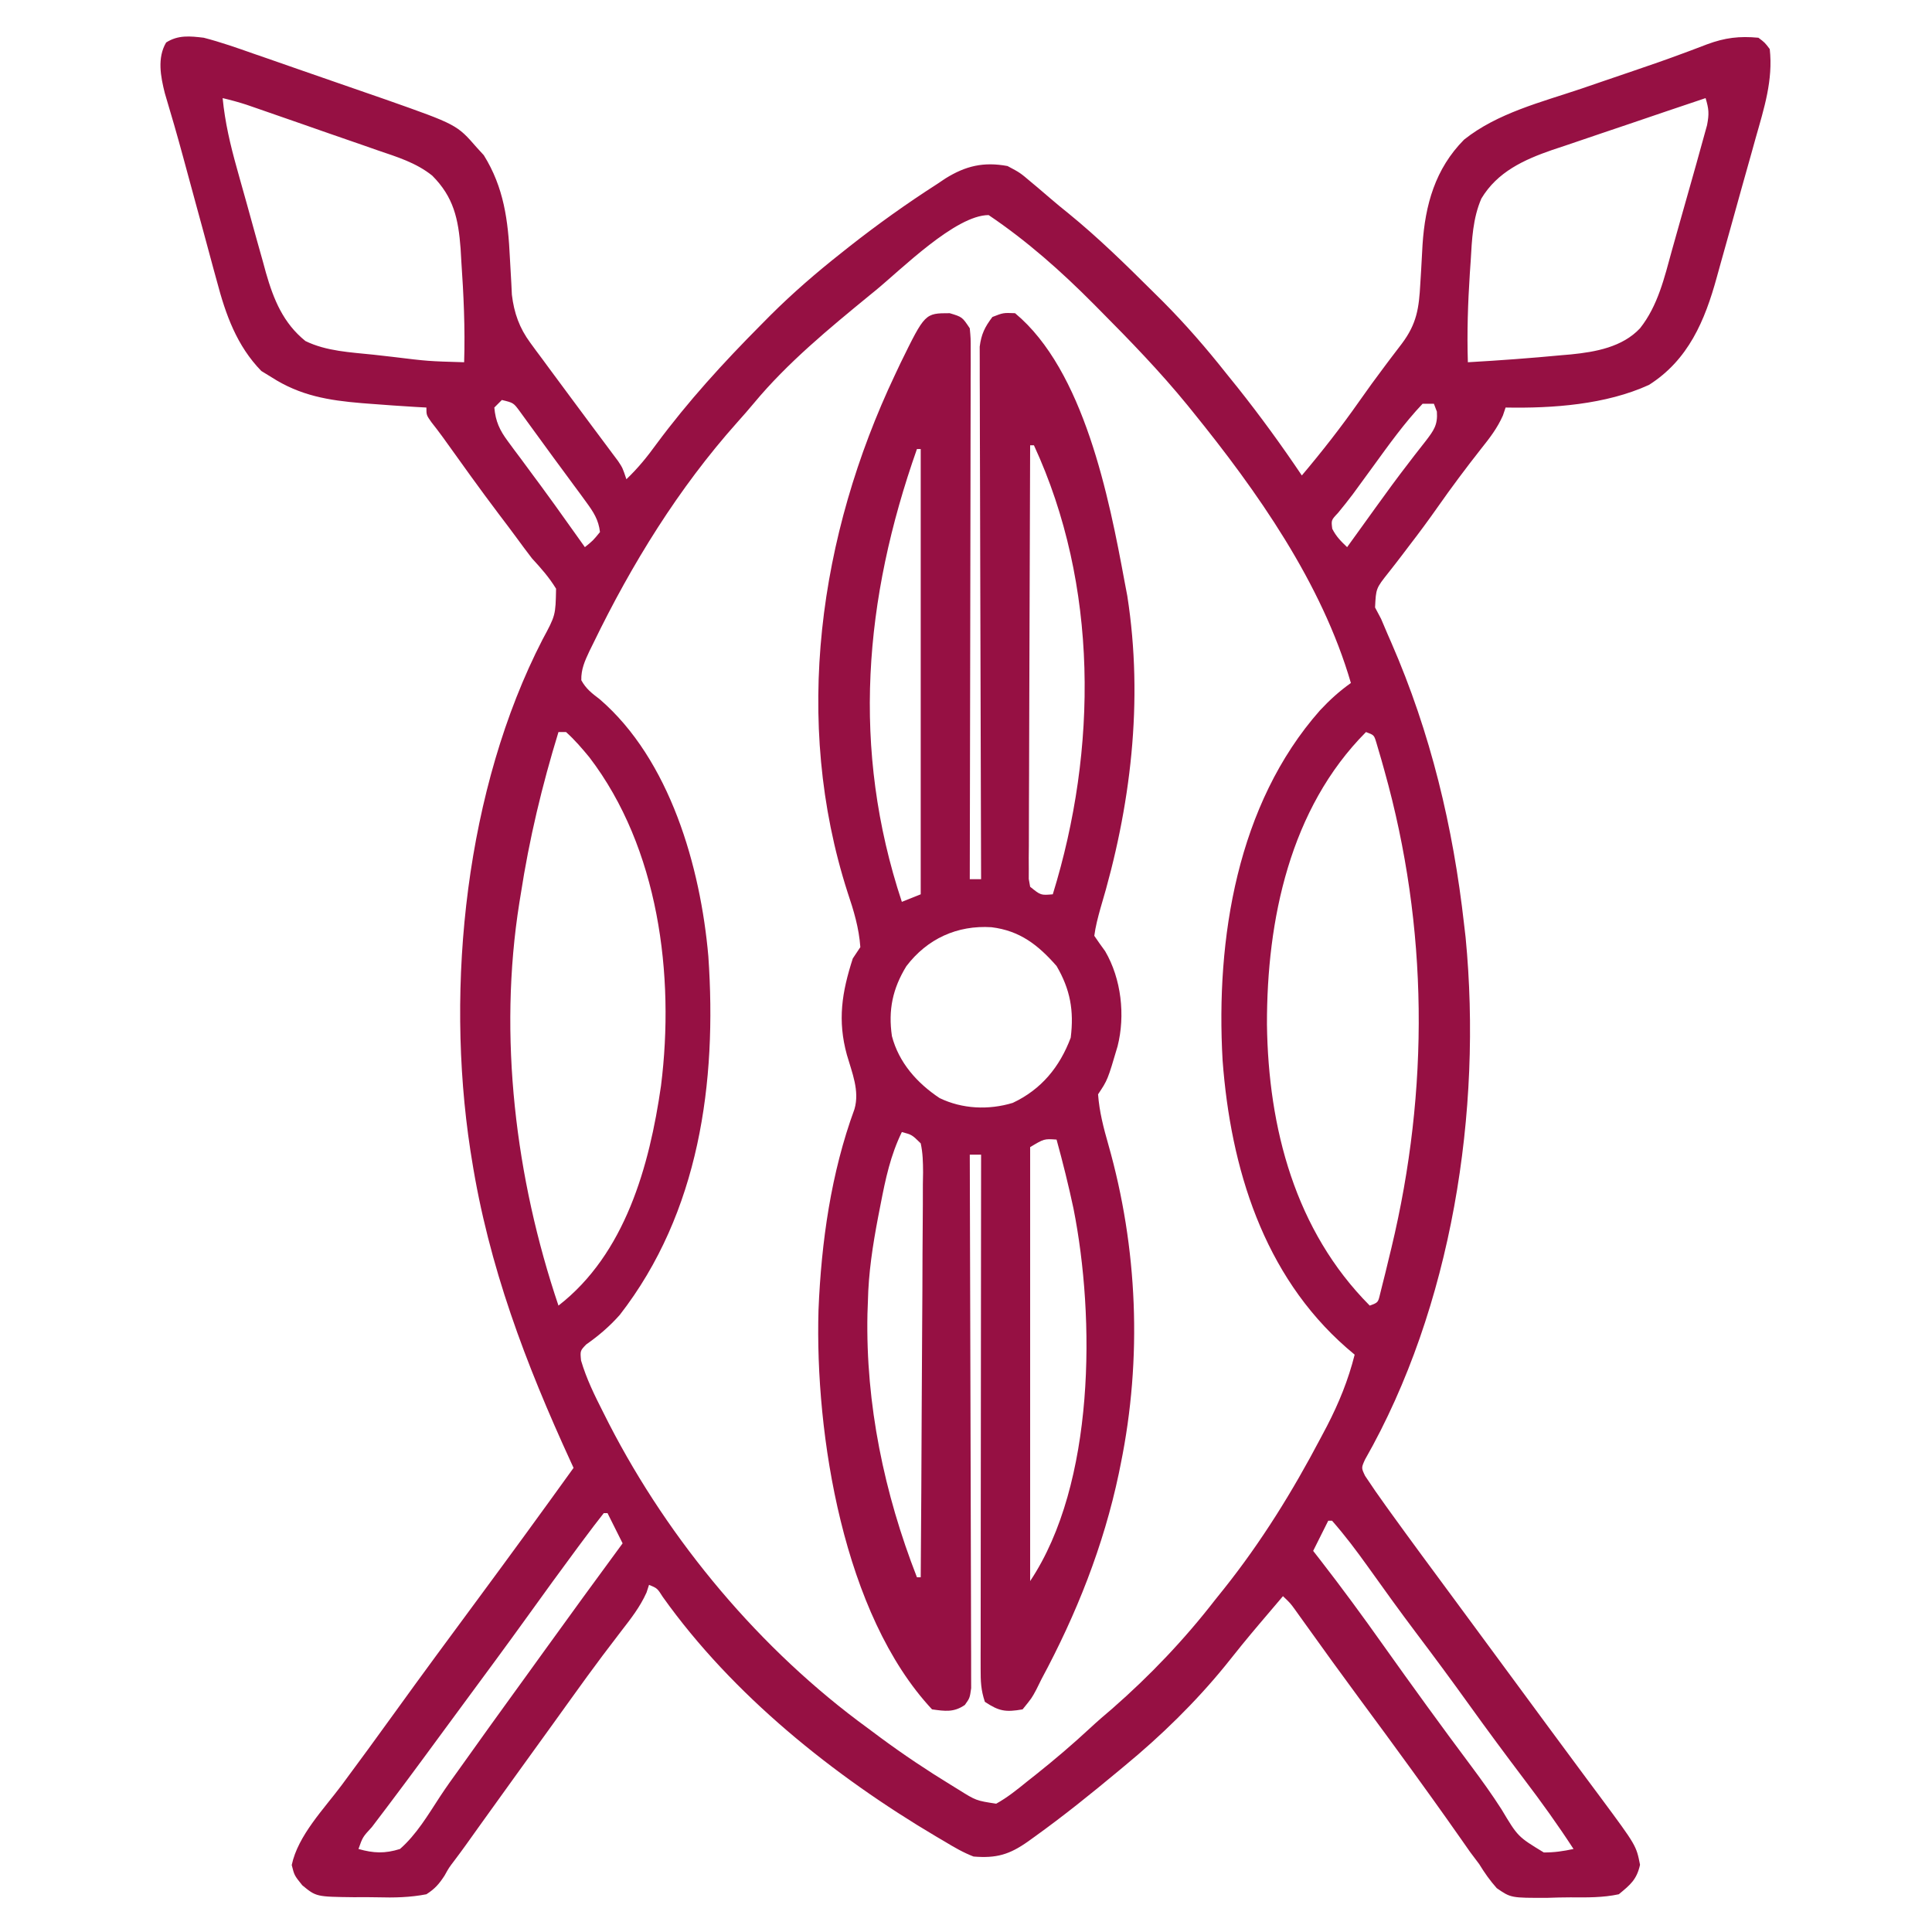
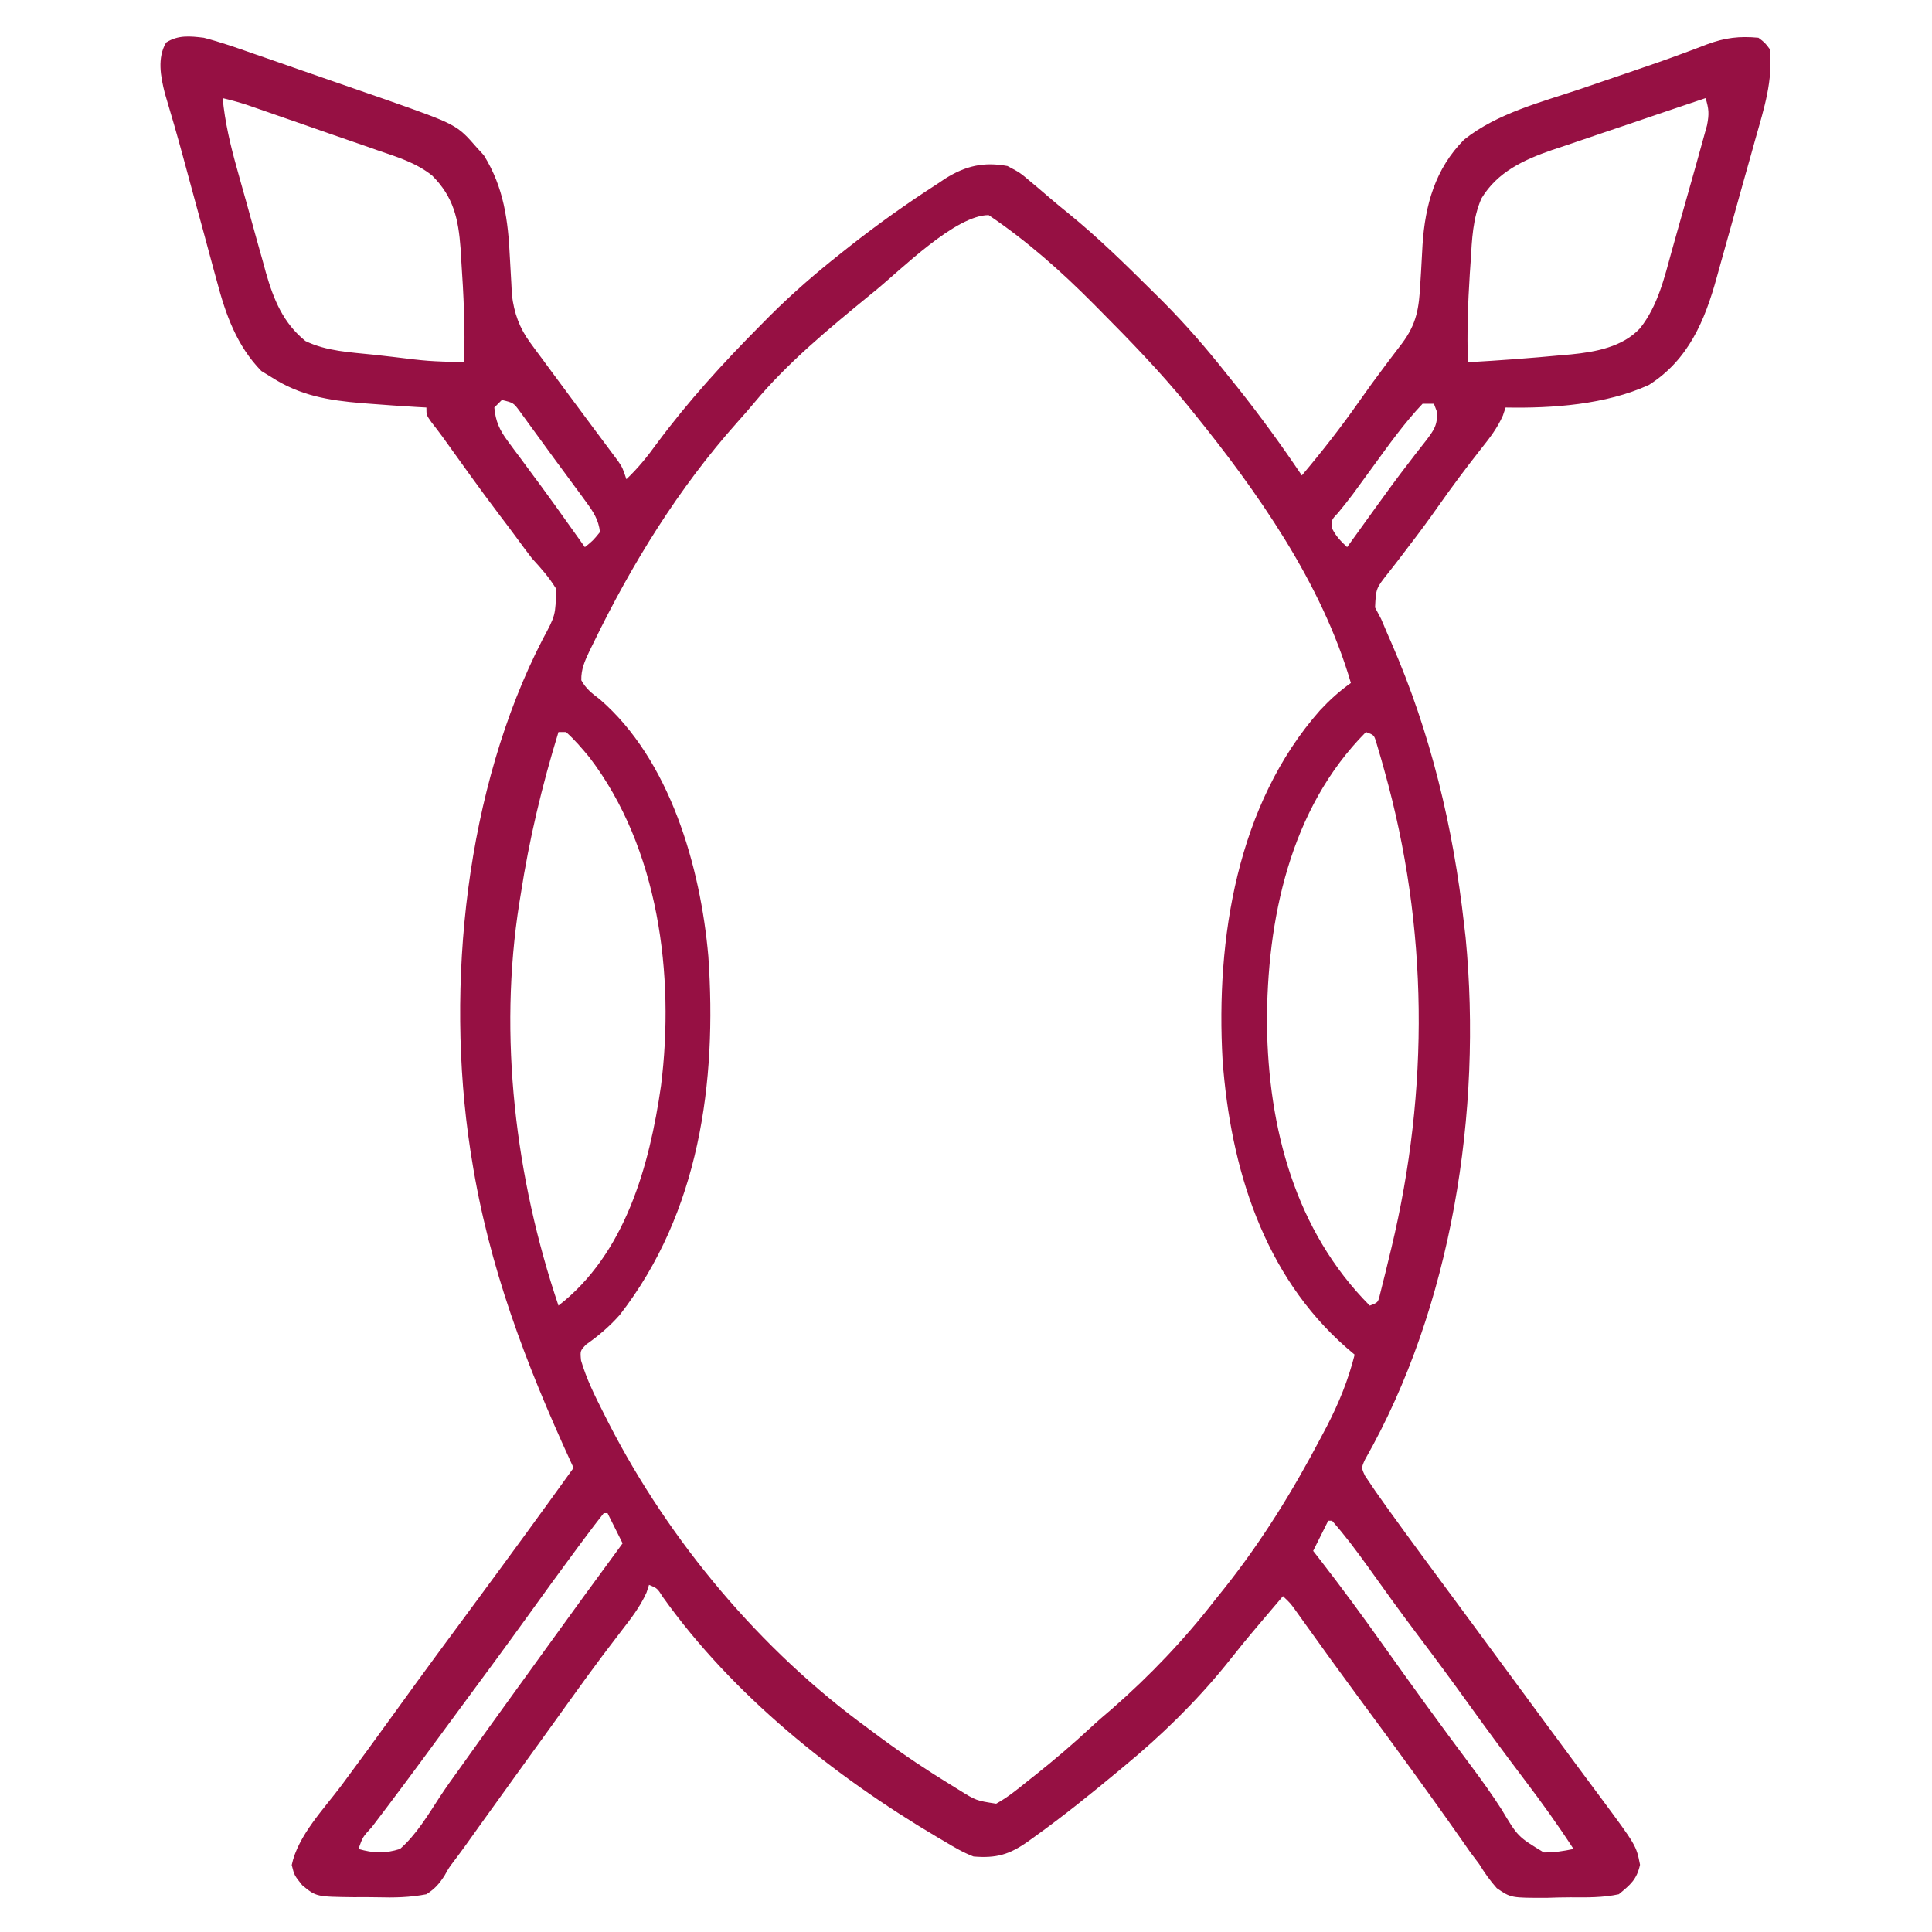
<svg xmlns="http://www.w3.org/2000/svg" version="1.1" width="512" height="512">
  <path d="M0 0 C4.46 1.153 8.775 2.668 13.117 4.199 C14.382 4.637 15.647 5.073 16.912 5.508 C19.556 6.421 22.196 7.343 24.834 8.27 C28.187 9.449 31.546 10.61 34.906 11.766 C37.518 12.666 40.128 13.573 42.736 14.482 C44.566 15.119 46.398 15.752 48.229 16.384 C67.063 23.025 67.063 23.025 72.375 29.125 C72.981 29.788 73.587 30.45 74.211 31.133 C79.537 39.669 80.659 48.434 81.125 58.312 C81.245 60.58 81.373 62.847 81.508 65.113 C81.556 66.101 81.604 67.089 81.653 68.107 C82.234 72.951 83.648 76.935 86.547 80.855 C87.056 81.551 87.565 82.247 88.089 82.965 C88.637 83.698 89.185 84.432 89.75 85.188 C90.316 85.959 90.882 86.731 91.466 87.526 C93.302 90.024 95.149 92.513 97 95 C98.958 97.633 100.915 100.266 102.868 102.902 C104.105 104.569 105.347 106.233 106.593 107.893 C107.155 108.649 107.717 109.405 108.297 110.184 C108.795 110.849 109.294 111.515 109.808 112.201 C111 114 111 114 112 117 C115.057 114.093 117.53 111.04 120 107.625 C128.368 96.336 137.659 86.157 147.562 76.188 C148.425 75.316 149.287 74.445 150.175 73.547 C156.14 67.611 162.393 62.21 169 57 C169.685 56.455 170.371 55.911 171.077 55.349 C178.581 49.447 186.34 43.906 194.375 38.75 C195.443 38.033 195.443 38.033 196.533 37.301 C201.929 33.942 206.679 32.833 213 34 C216.328 35.766 216.328 35.766 219.25 38.25 C219.795 38.705 220.341 39.159 220.903 39.628 C222.05 40.59 223.189 41.564 224.319 42.547 C225.909 43.922 227.529 45.247 229.168 46.562 C236.988 52.931 244.167 59.958 251.312 67.062 C252.232 67.972 253.151 68.882 254.097 69.819 C260.156 75.906 265.675 82.266 271 89 C271.989 90.227 272.979 91.453 273.969 92.68 C279.982 100.24 285.607 107.984 291 116 C296.335 109.686 301.359 103.257 306.107 96.496 C308.37 93.274 310.669 90.09 313.043 86.949 C313.547 86.279 314.05 85.609 314.569 84.919 C315.542 83.628 316.522 82.342 317.509 81.062 C321.476 75.774 322.051 71.638 322.395 65.176 C322.463 64.064 322.532 62.952 322.604 61.807 C322.742 59.497 322.869 57.187 322.986 54.877 C323.676 44.283 326.35 34.717 334 27 C342.858 19.945 354.505 17.062 365.062 13.5 C366.945 12.857 368.827 12.212 370.709 11.566 C373.485 10.614 376.262 9.664 379.043 8.724 C383.343 7.268 387.625 5.784 391.878 4.195 C392.64 3.914 393.401 3.633 394.186 3.343 C395.584 2.824 396.979 2.294 398.369 1.752 C403.175 -0.024 406.953 -0.47 412 0 C413.706 1.286 413.706 1.286 415 3 C415.916 11.234 413.503 18.697 411.273 26.562 C410.884 27.963 410.495 29.363 410.106 30.764 C409.291 33.688 408.468 36.609 407.639 39.528 C406.585 43.245 405.556 46.968 404.534 50.693 C403.737 53.585 402.925 56.471 402.109 59.357 C401.723 60.727 401.343 62.098 400.968 63.471 C397.809 74.987 393.445 85.359 383 92 C371.564 97.228 357.481 98.24 345 98 C344.763 98.703 344.526 99.405 344.281 100.129 C342.768 103.521 340.815 106.032 338.5 108.938 C334.521 113.997 330.682 119.126 326.989 124.398 C324.538 127.887 322.015 131.3 319.41 134.676 C318.803 135.476 318.197 136.276 317.572 137.101 C316.377 138.674 315.166 140.236 313.938 141.784 C310.648 145.936 310.648 145.936 310.406 150.988 C311.195 152.479 311.195 152.479 312 154 C312.588 155.354 313.165 156.712 313.734 158.074 C314.058 158.814 314.382 159.554 314.716 160.316 C325.144 184.225 331.1 209.12 334 235 C334.133 236.132 334.266 237.264 334.402 238.43 C338.854 284.415 330.765 336.426 307.727 376.828 C306.753 378.994 306.753 378.994 307.752 381.109 C309.529 383.803 311.358 386.449 313.25 389.062 C313.685 389.667 314.119 390.271 314.567 390.894 C320.047 398.488 325.619 406.014 331.186 413.544 C334.128 417.526 337.064 421.513 340 425.5 C341.167 427.083 342.333 428.667 343.5 430.25 C345.833 433.417 348.167 436.583 350.5 439.75 C351.078 440.535 351.656 441.319 352.252 442.128 C353.412 443.702 354.571 445.276 355.73 446.851 C358.75 450.953 361.777 455.049 364.816 459.137 C365.444 459.982 366.071 460.828 366.717 461.699 C367.907 463.304 369.1 464.907 370.295 466.508 C379.629 479.108 379.629 479.108 380.625 484.188 C379.756 488.097 378.07 489.476 375 492 C370.745 492.921 366.537 492.845 362.19 492.817 C360.135 492.813 358.089 492.878 356.035 492.947 C346.409 492.971 346.409 492.971 342.658 490.386 C340.849 488.353 339.418 486.318 338 484 C337.202 482.925 336.398 481.854 335.586 480.789 C334.492 479.223 334.492 479.223 333.375 477.625 C332.514 476.402 331.652 475.179 330.789 473.957 C330.113 472.995 330.113 472.995 329.423 472.014 C326.89 468.429 324.32 464.871 321.75 461.312 C320.933 460.181 320.933 460.181 320.099 459.026 C315.525 452.702 310.898 446.419 306.258 440.144 C301.478 433.672 296.764 427.155 292.086 420.609 C291.578 419.902 291.07 419.194 290.547 418.465 C290.102 417.842 289.657 417.219 289.198 416.578 C287.948 414.858 287.948 414.858 286 413 C284.353 414.936 282.707 416.874 281.062 418.812 C280.559 419.405 280.055 419.997 279.536 420.608 C276.519 424.168 273.583 427.777 270.688 431.438 C262.804 441.122 253.64 450.065 244 458 C243.177 458.685 243.177 458.685 242.338 459.385 C235.116 465.394 227.822 471.271 220.188 476.75 C219.607 477.168 219.027 477.586 218.429 478.017 C213.5 481.497 210.052 482.499 204 482 C201.26 480.948 198.819 479.518 196.312 478 C195.615 477.591 194.917 477.183 194.198 476.762 C166.938 460.628 140.127 439.178 121.645 413.203 C120.187 410.906 120.187 410.906 118 410 C117.669 411.015 117.669 411.015 117.332 412.051 C115.608 415.868 113.245 418.889 110.688 422.188 C109.595 423.62 108.504 425.054 107.414 426.488 C106.85 427.23 106.285 427.972 105.704 428.737 C102.937 432.411 100.248 436.141 97.562 439.875 C97.023 440.624 96.484 441.373 95.928 442.145 C94.832 443.669 93.736 445.193 92.641 446.718 C89.399 451.226 86.145 455.726 82.891 460.225 C80.086 464.106 77.289 467.992 74.504 471.887 C73.928 472.69 73.351 473.494 72.758 474.322 C71.665 475.846 70.575 477.372 69.488 478.9 C68.492 480.289 67.478 481.665 66.446 483.028 C64.971 484.965 64.971 484.965 63.818 487.046 C62.361 489.282 61.26 490.556 59 492 C54.647 492.85 50.431 492.925 46.005 492.803 C43.938 492.75 41.878 492.762 39.811 492.781 C29.806 492.663 29.806 492.663 26.115 489.626 C24 487 24 487 23.312 484.25 C24.972 476.407 31.834 469.409 36.562 463.062 C41.25 456.738 45.903 450.391 50.5 444 C57.84 433.806 65.305 423.706 72.771 413.604 C81.254 402.122 89.666 390.592 98 379 C97.769 378.499 97.539 377.998 97.301 377.481 C85.274 351.277 75.51 325.605 71 297 C70.881 296.262 70.763 295.525 70.641 294.765 C63.963 251.061 69.458 198.918 89.771 159.492 C93.23 153.072 93.23 153.072 93.363 146.012 C91.518 142.995 89.396 140.602 87 138 C85.585 136.175 84.221 134.317 82.856 132.455 C81.351 130.405 79.817 128.379 78.277 126.355 C73.175 119.613 68.27 112.725 63.344 105.853 C62.369 104.509 61.36 103.191 60.33 101.89 C59 100 59 100 59 98 C57.654 97.927 57.654 97.927 56.281 97.852 C52.184 97.606 48.092 97.32 44 97 C43.301 96.946 42.601 96.892 41.88 96.837 C33.098 96.11 25.565 94.868 18 90 C17.093 89.443 16.185 88.886 15.25 88.312 C8.765 81.647 5.814 73.4 3.492 64.578 C3.199 63.516 2.907 62.453 2.605 61.359 C1.681 57.993 0.777 54.622 -0.125 51.25 C-0.737 49.005 -1.35 46.76 -1.965 44.516 C-3.137 40.233 -4.299 35.948 -5.456 31.661 C-6.996 25.976 -8.628 20.322 -10.324 14.681 C-11.428 10.303 -12.383 5.34 -9.973 1.262 C-6.792 -0.773 -3.622 -0.433 0 0 Z M5 16 C5.628 22.411 7.028 28.366 8.766 34.562 C9.041 35.553 9.316 36.544 9.6 37.565 C10.182 39.65 10.767 41.734 11.355 43.817 C12.246 46.987 13.118 50.161 13.988 53.336 C14.559 55.37 15.13 57.404 15.703 59.438 C15.959 60.377 16.214 61.317 16.477 62.285 C18.524 69.418 21.063 75.626 26.938 80.375 C32.524 83.102 38.902 83.354 45 84 C46.652 84.187 48.305 84.375 49.957 84.562 C59.453 85.723 59.453 85.723 69 86 C69.289 77.011 68.867 68.092 68.25 59.125 C68.157 57.521 68.157 57.521 68.063 55.885 C67.47 47.993 66.226 42.228 60.541 36.539 C56.247 33.096 51.206 31.583 46.055 29.828 C44.484 29.276 44.484 29.276 42.881 28.713 C39.55 27.547 36.212 26.398 32.875 25.25 C30.623 24.463 28.372 23.676 26.121 22.887 C22.005 21.449 17.888 20.014 13.765 18.595 C12.939 18.31 12.114 18.025 11.263 17.732 C9.189 17.061 7.121 16.499 5 16 Z M398 16 C391.161 18.291 384.33 20.604 377.504 22.934 C375.184 23.722 372.862 24.506 370.539 25.284 C367.188 26.407 363.843 27.55 360.5 28.695 C359.469 29.036 358.439 29.377 357.377 29.728 C349.824 32.347 342.829 35.536 338.578 42.617 C336.297 47.899 336.078 53.444 335.75 59.125 C335.674 60.227 335.598 61.329 335.52 62.465 C335.011 70.316 334.747 78.133 335 86 C343.325 85.527 351.636 84.915 359.938 84.125 C360.717 84.059 361.497 83.993 362.3 83.924 C368.841 83.27 375.943 81.994 380.625 77 C385.39 70.979 387.086 63.555 389.093 56.281 C389.769 53.837 390.455 51.398 391.153 48.961 C392.216 45.249 393.266 41.533 394.306 37.815 C394.726 36.317 395.148 34.819 395.572 33.322 C396.172 31.198 396.758 29.07 397.34 26.941 C397.684 25.701 398.028 24.46 398.383 23.182 C398.978 20.113 398.861 18.88 398 16 Z M178 67 C177.21 67.643 177.21 67.643 176.404 68.3 C165.714 77.062 154.661 86.157 145.812 96.82 C144.37 98.555 142.88 100.25 141.375 101.93 C125.822 119.357 113.424 139.454 103.25 160.438 C102.902 161.141 102.554 161.845 102.196 162.571 C100.974 165.182 99.985 167.349 100.051 170.266 C101.313 172.573 102.848 173.715 104.938 175.312 C123.548 191.349 131.651 219.754 133.719 243.441 C136.031 276.894 131.319 311.333 110.258 338.449 C107.562 341.495 104.663 343.972 101.336 346.305 C99.739 347.974 99.739 347.974 99.984 350.551 C101.419 355.423 103.579 359.792 105.875 364.312 C106.365 365.284 106.856 366.255 107.361 367.255 C123.436 398.518 147.554 427.295 176 448 C177.15 448.856 178.3 449.713 179.449 450.57 C185.479 455.016 191.667 459.159 198.062 463.062 C198.682 463.445 199.301 463.827 199.939 464.221 C204.677 467.184 204.677 467.184 210 468 C212.979 466.351 215.551 464.268 218.188 462.125 C218.943 461.528 219.699 460.931 220.478 460.316 C225.441 456.363 230.247 452.277 234.895 447.957 C236.804 446.182 238.759 444.494 240.75 442.812 C250.742 434.077 259.876 424.489 268 414 C268.786 413.019 269.573 412.038 270.383 411.027 C280.338 398.521 288.561 385.202 296 371.062 C296.552 370.021 297.104 368.979 297.673 367.905 C300.853 361.74 303.3 355.73 305 349 C304.287 348.394 303.574 347.788 302.84 347.164 C280.814 327.895 272.123 299.524 270 271 C268.163 238.832 273.835 203.124 295.812 178.25 C298.37 175.511 300.944 173.17 304 171 C296.293 144.507 279.196 120.22 262 99 C261.561 98.456 261.122 97.913 260.669 97.353 C253.408 88.464 245.462 80.257 237.375 72.125 C236.894 71.639 236.413 71.152 235.917 70.651 C227.287 61.948 218.18 53.861 208 47 C199.222 47 184.766 61.473 178 67 Z M79 96 C78.34 96.66 77.68 97.32 77 98 C77.329 101.667 78.413 104.011 80.59 106.934 C81.123 107.659 81.655 108.384 82.204 109.131 C83.062 110.273 83.062 110.273 83.938 111.438 C85.118 113.037 86.297 114.638 87.477 116.238 C88.363 117.433 88.363 117.433 89.267 118.651 C91.822 122.114 94.32 125.617 96.812 129.125 C97.631 130.274 98.45 131.422 99.27 132.57 C99.841 133.372 100.412 134.174 101 135 C103.146 133.271 103.146 133.271 105 131 C104.635 127.774 103.269 125.674 101.375 123.094 C100.837 122.355 100.3 121.616 99.746 120.855 C99.17 120.078 98.594 119.301 98 118.5 C97.415 117.703 96.83 116.906 96.227 116.084 C95.045 114.476 93.86 112.87 92.673 111.266 C91.183 109.248 89.709 107.219 88.242 105.184 C87.454 104.101 86.665 103.019 85.875 101.938 C85.192 100.998 84.509 100.058 83.805 99.09 C82.092 96.747 82.092 96.747 79 96 Z M323 97 C318.128 102.15 314.037 107.897 309.875 113.625 C308.665 115.285 307.454 116.943 306.242 118.602 C305.682 119.369 305.123 120.137 304.546 120.927 C303.268 122.64 301.925 124.304 300.566 125.953 C298.772 127.852 298.772 127.852 299.062 130.125 C300.096 132.191 301.344 133.411 303 135 C303.336 134.533 303.672 134.067 304.019 133.586 C305.034 132.177 306.05 130.768 307.066 129.36 C308.237 127.735 309.407 126.109 310.575 124.482 C313.445 120.491 316.34 116.529 319.348 112.641 C319.859 111.972 320.37 111.303 320.897 110.614 C321.864 109.353 322.843 108.102 323.835 106.861 C325.948 104.087 327.046 102.635 326.789 99.082 C326.529 98.395 326.268 97.708 326 97 C325.01 97 324.02 97 323 97 Z M94 184 C89.641 198.21 86.266 212.308 84 227 C83.822 228.089 83.822 228.089 83.641 229.201 C78.006 264.591 82.596 302.233 94 336 C111.666 322.299 118.118 299.02 121.175 277.724 C124.857 248.45 120.562 214.734 102.188 190.688 C100.245 188.339 98.278 186.029 96 184 C95.34 184 94.68 184 94 184 Z M308 184 C287.841 204.266 281.699 233.766 281.756 261.498 C282.118 288.943 289.225 316.133 309 336 C311.199 335.189 311.199 335.189 311.73 332.953 C311.952 332.061 312.174 331.169 312.402 330.25 C312.651 329.258 312.901 328.266 313.157 327.244 C313.415 326.173 313.672 325.103 313.938 324 C314.204 322.905 314.471 321.81 314.745 320.682 C324.798 278.718 324.562 235.827 312.875 194.188 C312.495 192.825 312.495 192.825 312.106 191.436 C311.862 190.605 311.619 189.774 311.367 188.918 C311.152 188.183 310.936 187.449 310.714 186.692 C310.129 184.794 310.129 184.794 308 184 Z M106 391 C104.208 393.267 102.47 395.553 100.75 397.875 C100.214 398.594 99.678 399.313 99.126 400.053 C94.694 406.02 90.337 412.042 85.997 418.076 C80.32 425.963 74.55 433.78 68.775 441.596 C66.989 444.015 65.207 446.437 63.426 448.859 C62.242 450.469 61.059 452.078 59.875 453.688 C59.303 454.466 58.73 455.244 58.14 456.046 C55.264 459.951 52.373 463.843 49.453 467.715 C48.893 468.458 48.332 469.202 47.754 469.968 C46.69 471.377 45.623 472.785 44.554 474.19 C42.116 476.837 42.116 476.837 41 480 C45.008 481.136 48.004 481.256 52 480 C56.372 476.176 59.431 470.979 62.583 466.154 C64.233 463.645 65.972 461.213 67.735 458.783 C68.963 457.09 70.174 455.386 71.383 453.68 C74.336 449.519 77.323 445.384 80.312 441.25 C80.859 440.494 81.405 439.739 81.968 438.96 C83.085 437.416 84.201 435.872 85.318 434.328 C86.991 432.013 88.662 429.696 90.332 427.379 C97.176 417.886 104.063 408.425 111 399 C109.68 396.36 108.36 393.72 107 391 C106.67 391 106.34 391 106 391 Z M298 393 C296.68 395.64 295.36 398.28 294 401 C294.606 401.776 295.212 402.552 295.836 403.352 C301.621 410.797 307.175 418.374 312.625 426.066 C320.266 436.815 328 447.505 335.903 458.062 C338.706 461.817 341.414 465.584 343.941 469.531 C348.246 476.742 348.246 476.742 355.125 480.922 C357.931 480.936 360.271 480.579 363 480 C358.88 473.663 354.51 467.578 349.938 461.562 C344.988 455.01 340.1 448.422 335.312 441.75 C330.797 435.459 326.202 429.238 321.534 423.06 C317.078 417.146 312.748 411.144 308.451 405.113 C305.454 400.927 302.407 396.864 299 393 C298.67 393 298.34 393 298 393 Z " fill="#961043" transform="translate(54,10)" />
-   <path d="M0 0 C3.312 1 3.312 1 5.312 4 C5.559 6.649 5.559 6.649 5.553 9.903 C5.556 11.136 5.559 12.369 5.561 13.639 C5.554 15.007 5.547 16.375 5.54 17.743 C5.539 19.182 5.539 20.621 5.54 22.059 C5.541 25.968 5.529 29.877 5.515 33.786 C5.503 37.87 5.502 41.954 5.499 46.038 C5.493 53.772 5.477 61.507 5.457 69.242 C5.434 78.047 5.423 86.852 5.413 95.658 C5.392 113.772 5.357 131.886 5.312 150 C6.303 150 7.293 150 8.312 150 C8.31 149.262 8.307 148.525 8.304 147.765 C8.238 129.821 8.188 111.877 8.157 93.933 C8.142 85.256 8.121 76.578 8.086 67.901 C8.056 60.337 8.037 52.774 8.03 45.211 C8.026 41.206 8.017 37.202 7.995 33.197 C7.975 29.427 7.969 25.657 7.973 21.887 C7.972 20.504 7.966 19.121 7.955 17.738 C7.94 15.848 7.945 13.958 7.952 12.068 C7.949 11.011 7.946 9.953 7.943 8.864 C8.372 5.537 9.297 3.665 11.312 1 C14.188 -0.125 14.188 -0.125 17.312 0 C35.558 15.155 42.227 48.861 46.312 71 C46.557 72.289 46.802 73.578 47.055 74.906 C51.408 102.817 47.992 130.932 39.929 157.762 C39.261 160.187 38.637 162.502 38.312 165 C39.25 166.373 40.195 167.741 41.188 169.074 C45.49 176.438 46.552 186.123 44.48 194.273 C41.853 203.189 41.853 203.189 39.312 207 C39.644 211.602 40.765 215.886 42.027 220.3 C49.835 247.768 51.027 276.98 45.312 305 C45.146 305.821 44.98 306.642 44.809 307.487 C40.766 326.691 33.591 344.749 24.312 362 C23.636 363.367 23.636 363.367 22.945 364.762 C21.75 367 21.75 367 19.312 370 C14.822 370.774 13.111 370.532 9.312 368 C8.253 364.823 8.189 362.586 8.192 359.248 C8.191 358.049 8.189 356.85 8.188 355.615 C8.193 353.64 8.193 353.64 8.199 351.624 C8.199 350.225 8.199 348.825 8.199 347.426 C8.198 343.625 8.204 339.823 8.211 336.022 C8.217 332.05 8.218 328.078 8.219 324.106 C8.222 316.584 8.23 309.062 8.24 301.54 C8.252 292.976 8.257 284.413 8.262 275.849 C8.273 258.233 8.29 240.616 8.312 223 C7.322 223 6.332 223 5.312 223 C5.315 223.739 5.318 224.479 5.321 225.241 C5.387 243.217 5.437 261.194 5.468 279.17 C5.483 287.864 5.505 296.557 5.539 305.25 C5.569 312.826 5.588 320.401 5.595 327.977 C5.599 331.99 5.608 336.002 5.63 340.015 C5.65 343.789 5.656 347.564 5.652 351.339 C5.653 352.726 5.659 354.113 5.67 355.5 C5.685 357.391 5.68 359.282 5.673 361.172 C5.676 362.232 5.679 363.291 5.682 364.382 C5.312 367 5.312 367 4.005 368.833 C1.083 370.848 -1.274 370.479 -4.688 370 C-28.163 344.867 -35.746 297.214 -34.776 264.156 C-34.035 246.173 -31.469 227.878 -25.241 210.92 C-23.835 206.044 -25.901 201.255 -27.25 196.562 C-29.777 187.4 -28.585 179.973 -25.688 171 C-25.027 170.01 -24.367 169.02 -23.688 168 C-24.045 162.915 -25.443 158.3 -27.062 153.5 C-41.683 108.051 -34.656 58.843 -14.5 16.312 C-14.001 15.255 -13.502 14.198 -12.988 13.109 C-6.561 0 -6.561 0 0 0 Z M21.312 35 C21.242 50.22 21.19 65.441 21.157 80.661 C21.142 87.728 21.12 94.795 21.086 101.861 C21.053 108.676 21.036 115.49 21.028 122.305 C21.022 124.91 21.011 127.515 20.995 130.121 C20.974 133.758 20.971 137.395 20.972 141.033 C20.961 142.12 20.95 143.206 20.939 144.326 C20.943 145.313 20.947 146.301 20.952 147.318 C20.949 148.179 20.946 149.04 20.943 149.927 C21.065 150.611 21.187 151.295 21.312 152 C24.128 154.277 24.128 154.277 27.312 154 C39.182 115.575 39.448 72.093 22.312 35 C21.983 35 21.652 35 21.312 35 Z M-8.688 36 C-22.709 75.761 -26.141 115.435 -12.688 156 C-10.213 155.01 -10.213 155.01 -7.688 154 C-7.688 115.06 -7.688 76.12 -7.688 36 C-8.018 36 -8.348 36 -8.688 36 Z M-11.5 173.059 C-15.139 179.007 -16.327 184.672 -15.32 191.582 C-13.48 198.615 -8.666 204.023 -2.688 208 C3.315 210.907 10.307 211.215 16.695 209.277 C24.26 205.725 29.147 199.774 32.062 192 C32.956 184.853 31.951 179.22 28.312 173 C23.384 167.379 18.583 163.653 11.074 162.723 C1.982 162.143 -5.96 165.772 -11.5 173.059 Z M-12.688 217 C-15.696 223.174 -17.015 229.404 -18.312 236.125 C-18.641 237.804 -18.641 237.804 -18.975 239.517 C-20.406 247.037 -21.541 254.335 -21.688 262 C-21.726 263.061 -21.765 264.122 -21.805 265.215 C-22.297 289.112 -17.357 312.806 -8.688 335 C-8.357 335 -8.027 335 -7.688 335 C-7.571 320.058 -7.483 305.116 -7.428 290.173 C-7.403 283.235 -7.367 276.297 -7.31 269.36 C-7.255 262.668 -7.226 255.977 -7.213 249.286 C-7.204 246.729 -7.186 244.172 -7.159 241.615 C-7.123 238.042 -7.118 234.47 -7.12 230.897 C-7.102 229.833 -7.084 228.768 -7.065 227.671 C-7.084 225.015 -7.121 222.595 -7.688 220 C-10.022 217.712 -10.022 217.712 -12.688 217 Z M21.312 221 C21.312 258.95 21.312 296.9 21.312 336 C38.544 310.152 38.566 266.288 32.796 237.27 C31.487 231.13 29.978 225.052 28.312 219 C25.014 218.776 25.014 218.776 21.312 221 Z " fill="#961043" transform="translate(251.688,83)" />
</svg>